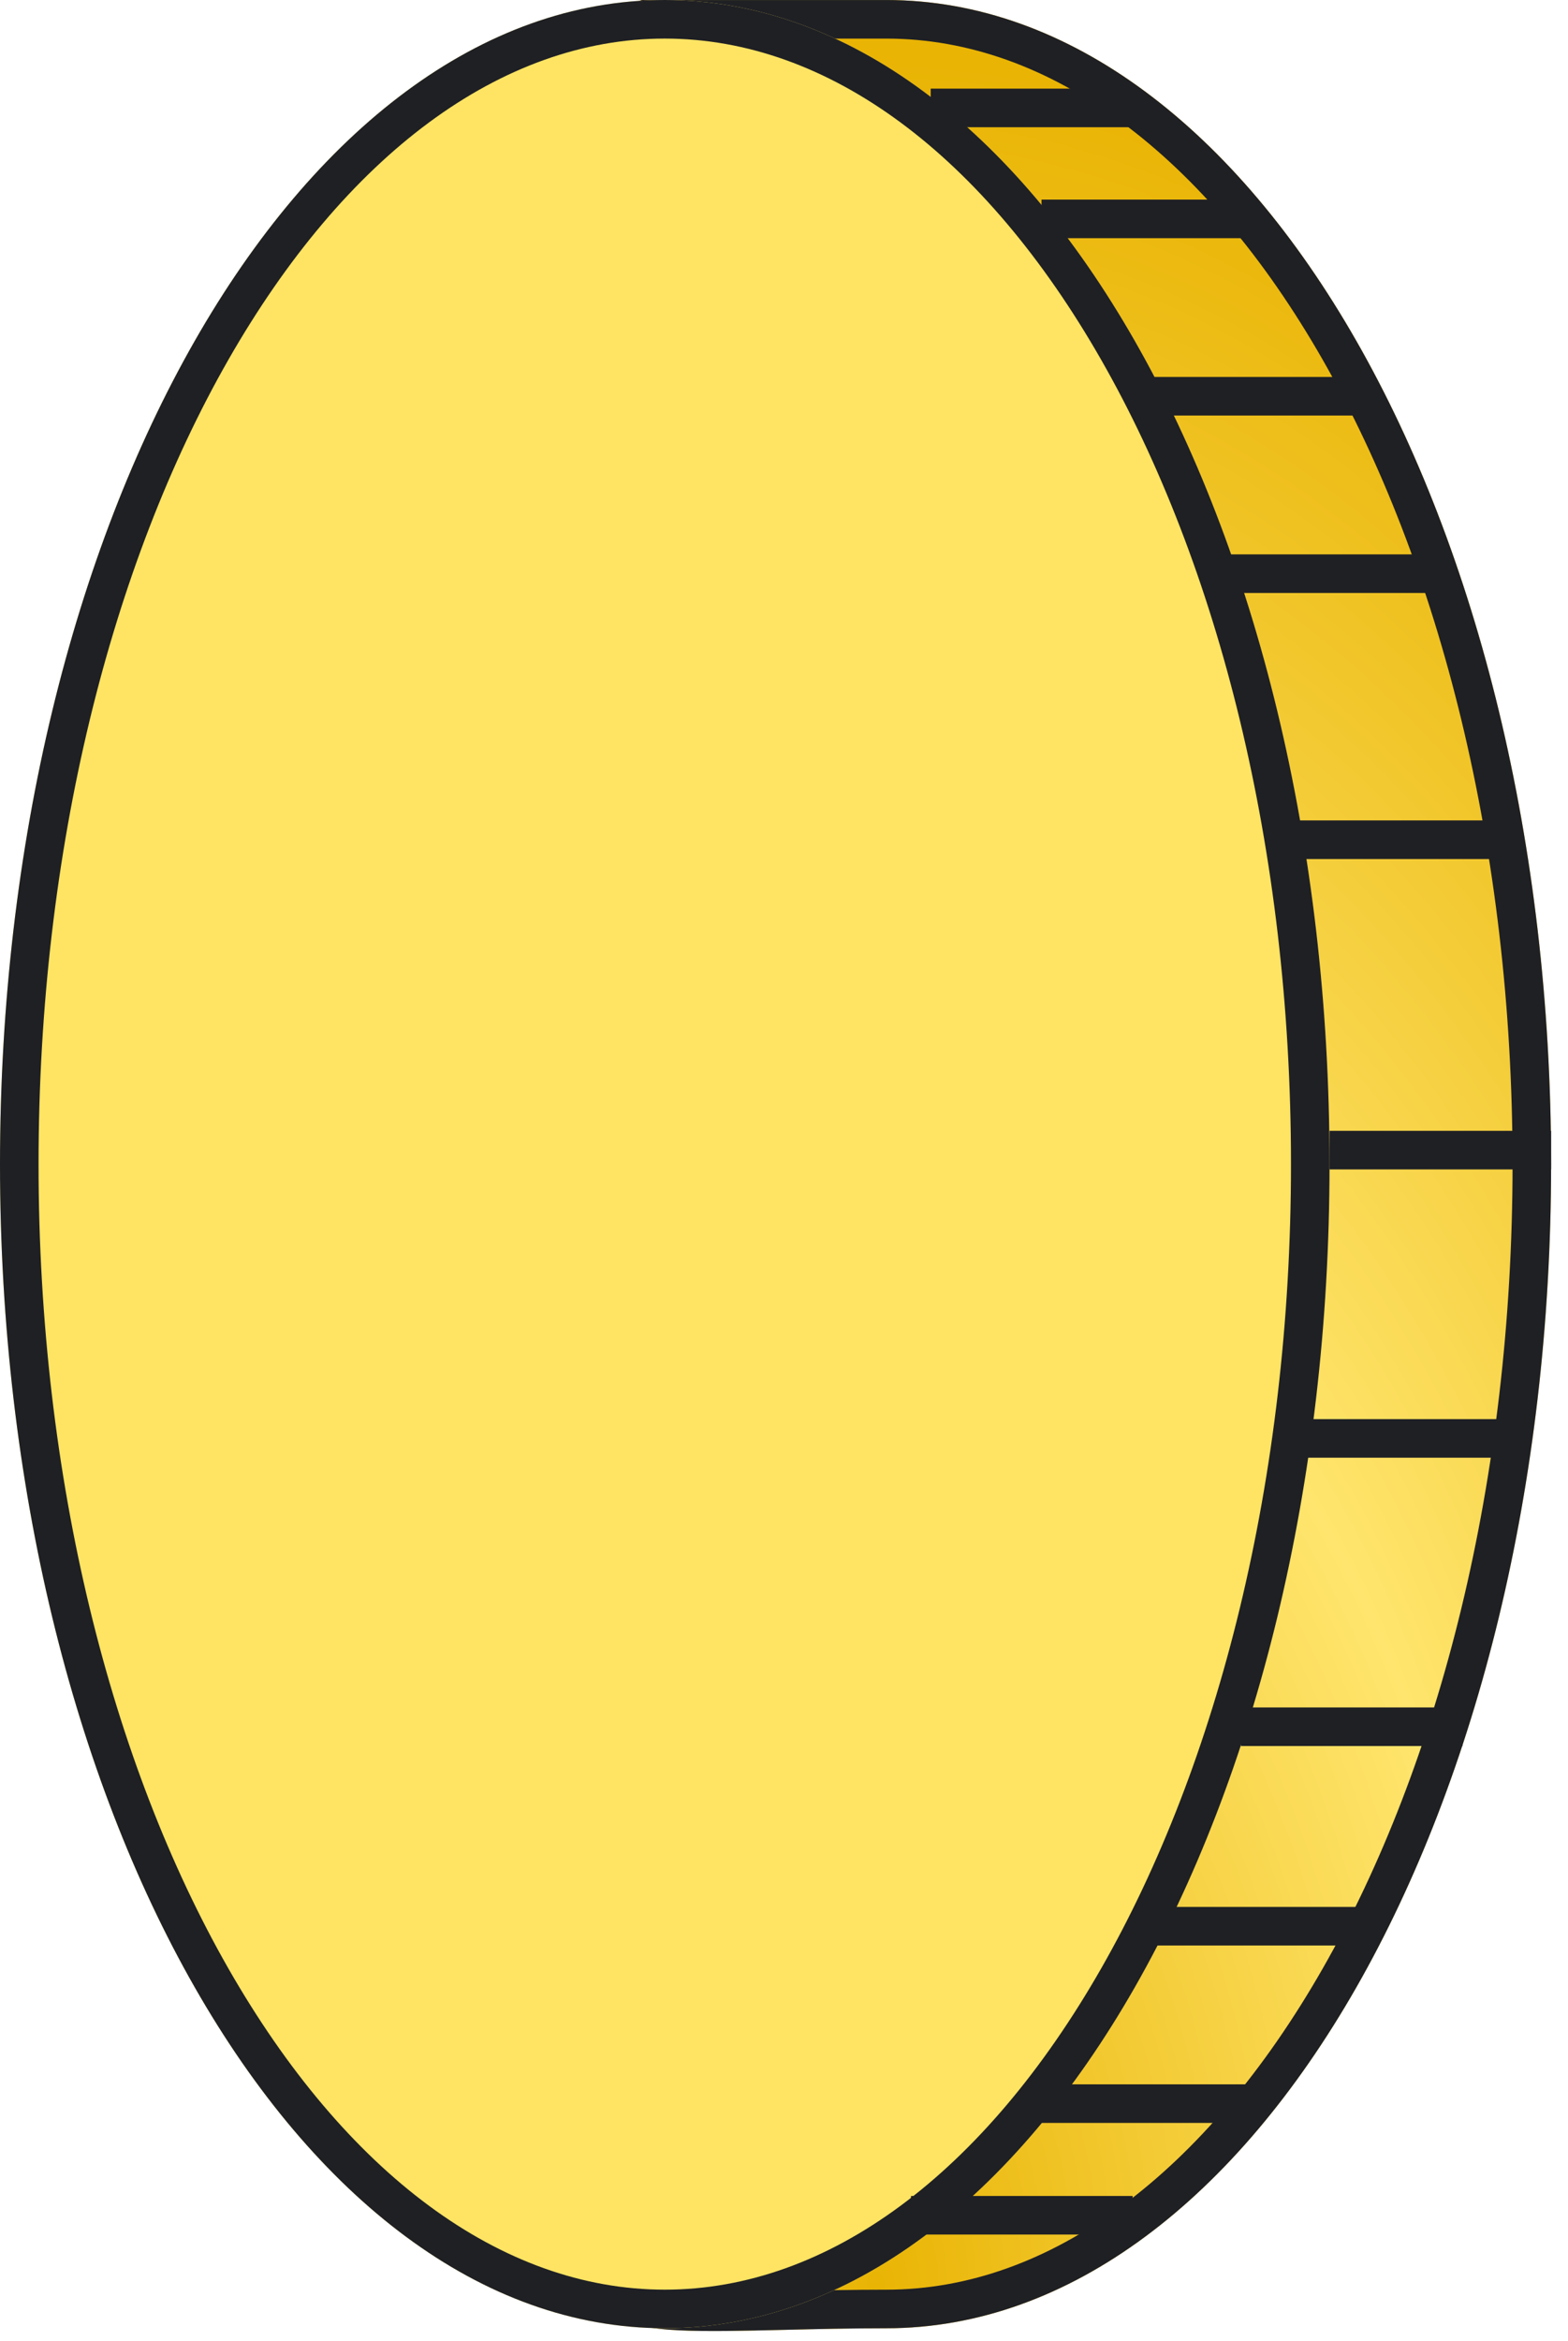
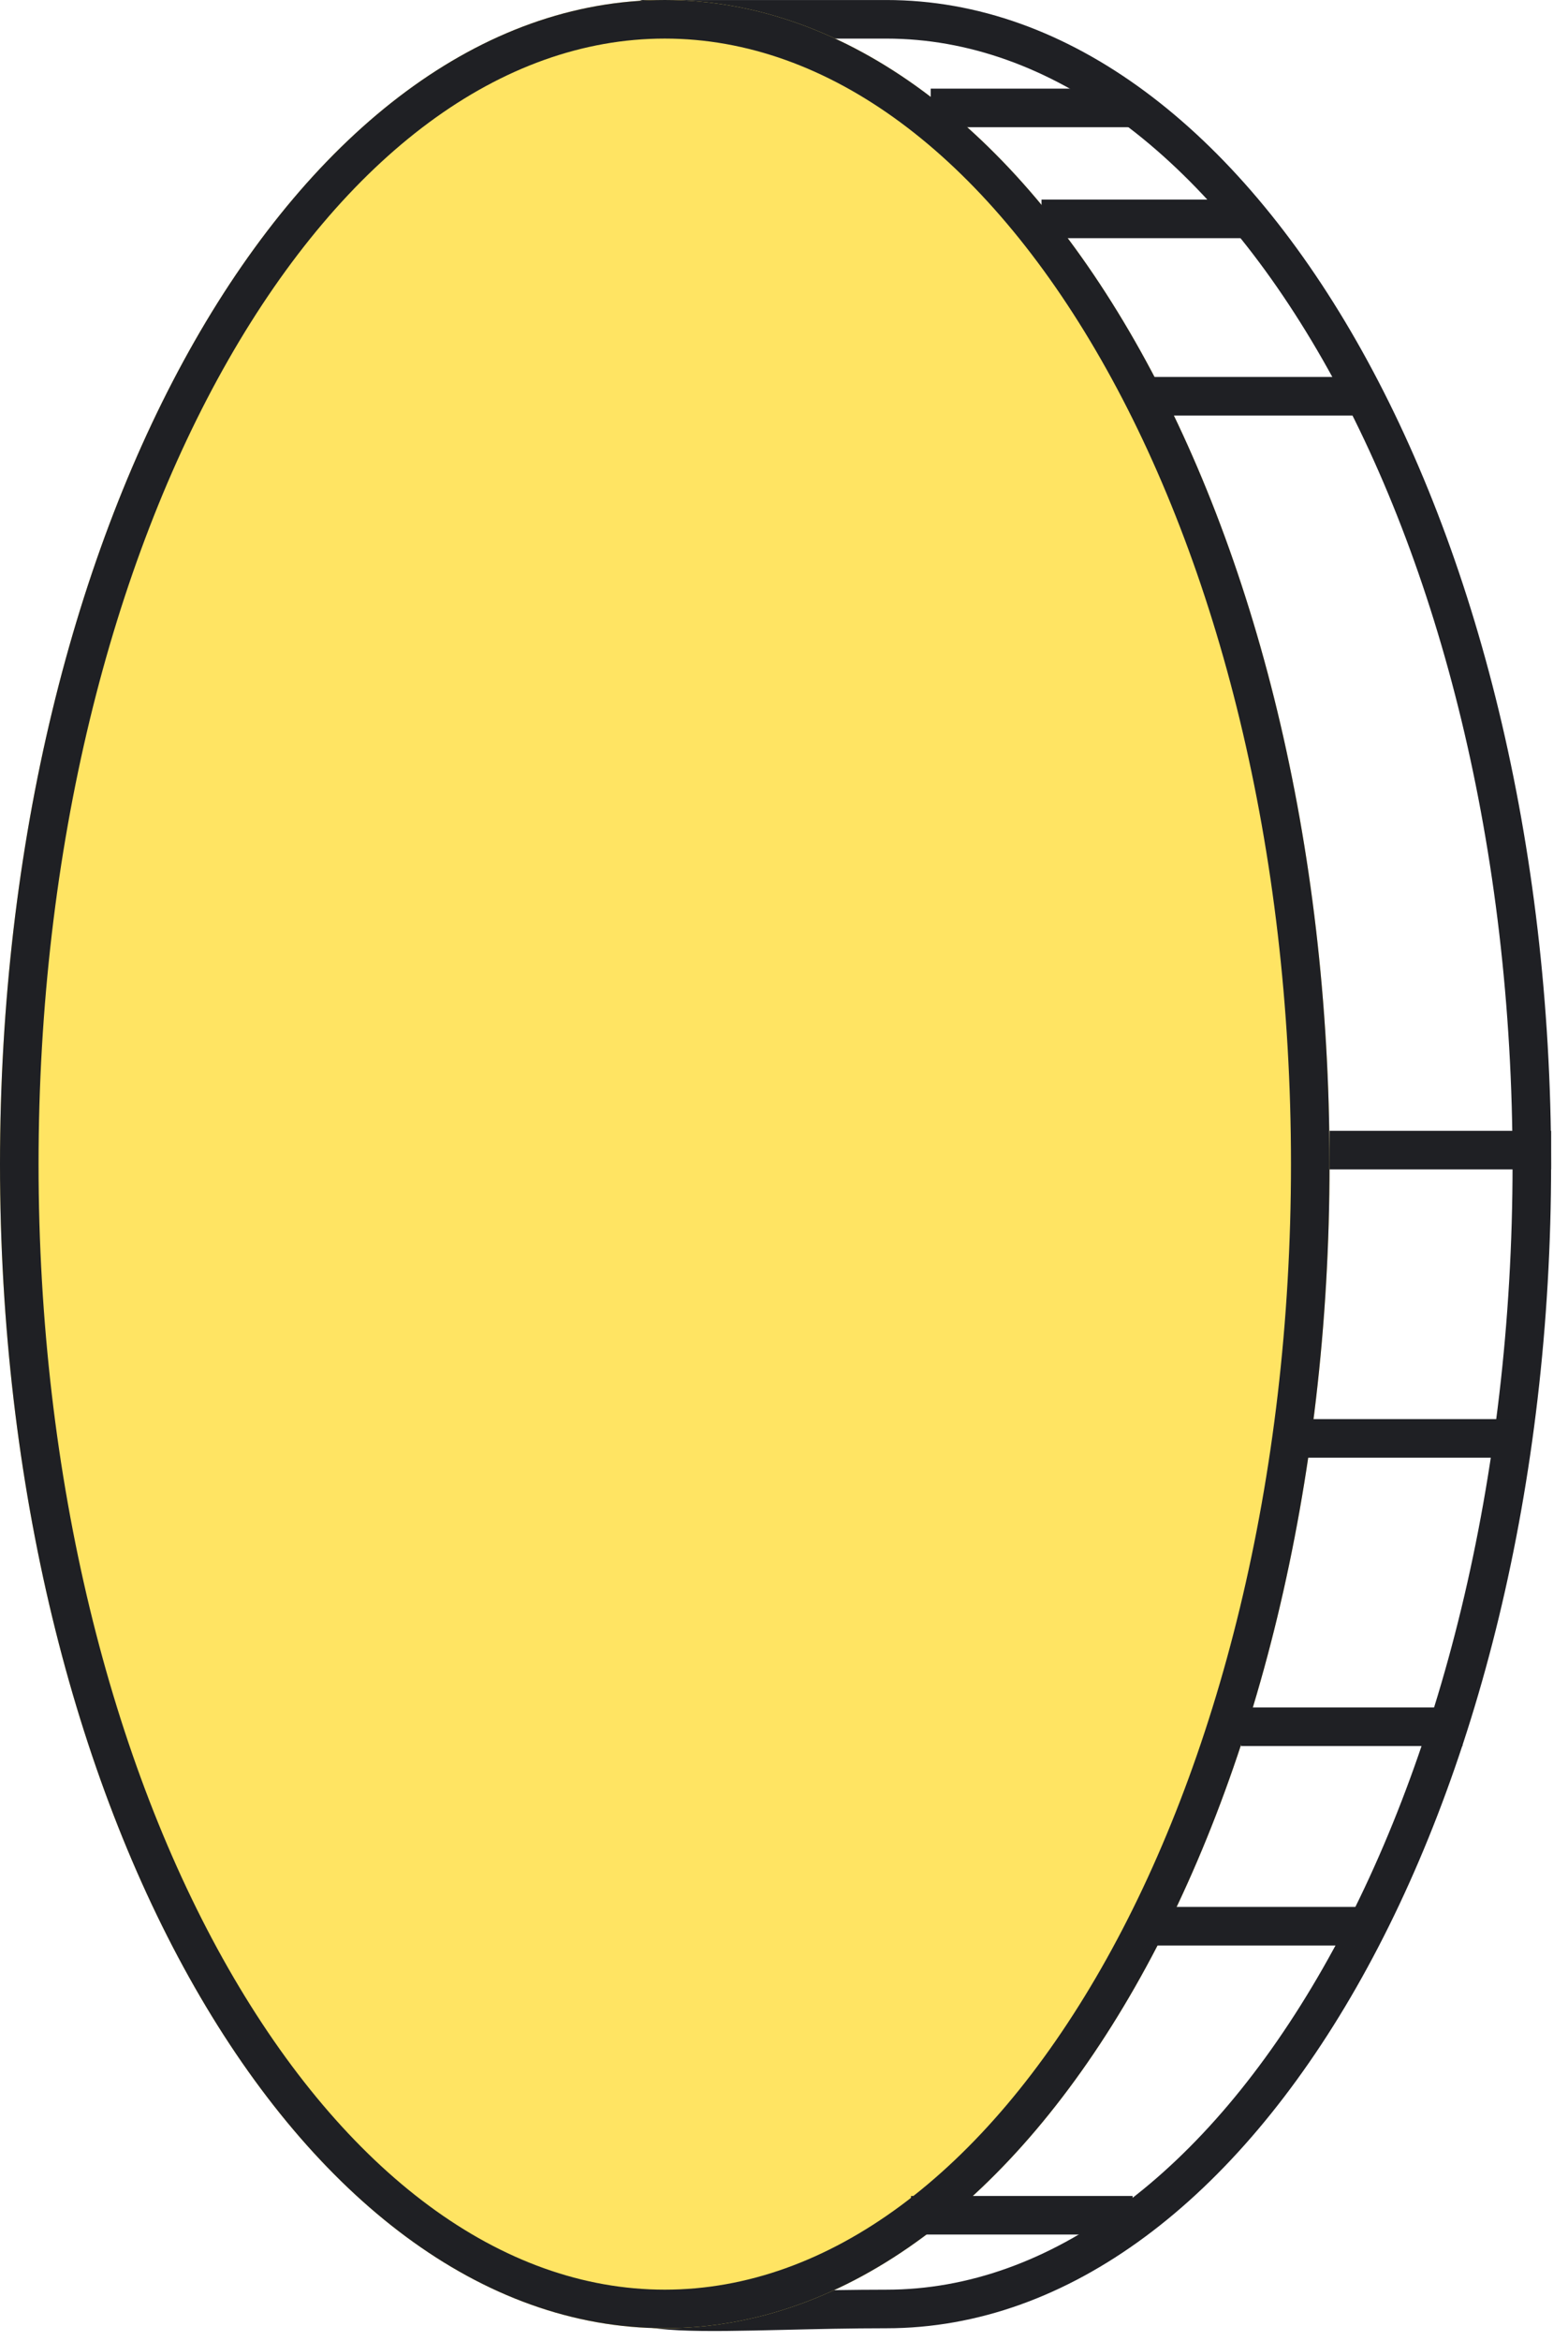
<svg xmlns="http://www.w3.org/2000/svg" width="61" height="91" viewBox="0 0 61 91" fill="none">
-   <path d="M60.343 45.259C60.343 20.263 48.764 0.001 34.481 0.001C30.803 0.001 28.878 0.001 24.998 0.001C23.274 0.001 8.619 26.7 8.619 45.259C8.619 63.35 15.37 82.841 24.136 90.085C25.179 90.947 29.308 90.517 34.481 90.517C48.764 90.517 60.343 70.254 60.343 45.259Z" fill="url(#paint0_radial_238_1934)" />
  <path fill-rule="evenodd" clip-rule="evenodd" d="M51.465 14.001C55.994 21.925 58.843 32.974 58.843 45.259C58.843 57.544 55.994 68.592 51.465 76.517C46.913 84.484 40.852 89.017 34.481 89.017C33.168 89.017 31.925 89.044 30.794 89.071C30.695 89.073 30.598 89.076 30.501 89.078C29.48 89.102 28.566 89.124 27.76 89.124C26.871 89.124 26.175 89.097 25.661 89.029C25.212 88.97 25.063 88.898 25.059 88.901C20.997 85.528 17.246 79.159 14.508 71.249C11.777 63.361 10.119 54.131 10.119 45.259C10.119 36.294 13.682 25.209 17.54 16.264C19.459 11.815 21.426 7.95 23.01 5.214C23.804 3.841 24.487 2.779 25.006 2.075C25.195 1.82 25.347 1.632 25.464 1.501H34.481C40.852 1.501 46.913 6.033 51.465 14.001ZM34.481 0.001C48.764 0.001 60.343 20.263 60.343 45.259C60.343 70.254 48.764 90.517 34.481 90.517C33.074 90.517 31.745 90.549 30.533 90.578C27.291 90.655 24.896 90.712 24.136 90.085C15.37 82.841 8.619 63.35 8.619 45.259C8.619 26.7 23.274 0.001 24.998 0.001H34.481Z" fill="#1F2024" />
  <path d="M51.723 45.258C51.723 20.263 40.145 9.91821e-05 25.862 9.91821e-05C11.579 9.91821e-05 0 20.263 0 45.258C0 70.253 11.579 90.516 25.862 90.516C40.145 90.516 51.723 70.253 51.723 45.258Z" fill="#FFE463" />
  <path fill-rule="evenodd" clip-rule="evenodd" d="M42.846 14C47.375 21.925 50.223 32.973 50.223 45.258C50.223 57.543 47.375 68.591 42.846 76.516C38.294 84.483 32.233 89.016 25.862 89.016C19.491 89.016 13.43 84.483 8.877 76.516C4.349 68.591 1.5 57.543 1.5 45.258C1.5 32.973 4.349 21.925 8.877 14C13.43 6.033 19.491 1.5 25.862 1.5C32.233 1.5 38.294 6.033 42.846 14ZM25.862 9.91821e-05C40.145 9.91821e-05 51.723 20.263 51.723 45.258C51.723 70.253 40.145 90.516 25.862 90.516C11.579 90.516 0 70.253 0 45.258C0 20.263 11.579 9.91821e-05 25.862 9.91821e-05Z" fill="#1F2024" />
-   <path fill-rule="evenodd" clip-rule="evenodd" d="M49.138 81.034L40.518 81.034L40.518 82.534L49.138 82.534L49.138 81.034Z" fill="#1F2024" />
  <path fill-rule="evenodd" clip-rule="evenodd" d="M44.062 85.373L35.441 85.373L35.441 86.873L44.062 86.873L44.062 85.373Z" fill="#1F2024" />
  <path fill-rule="evenodd" clip-rule="evenodd" d="M53.449 74.136L44.828 74.136L44.828 75.636L53.449 75.636L53.449 74.136Z" fill="#1F2024" />
  <path fill-rule="evenodd" clip-rule="evenodd" d="M56.898 66.381L48.277 66.381L48.277 67.881L56.898 67.881L56.898 66.381Z" fill="#1F2024" />
  <path fill-rule="evenodd" clip-rule="evenodd" d="M59.484 55.172L50.863 55.172L50.863 56.672L59.484 56.672L59.484 55.172Z" fill="#1F2024" />
  <path fill-rule="evenodd" clip-rule="evenodd" d="M60.345 43.964L51.725 43.964L51.725 45.464L60.345 45.464L60.345 43.964Z" fill="#1F2024" />
-   <path fill-rule="evenodd" clip-rule="evenodd" d="M58.623 31.896L50.002 31.896L50.002 33.397L58.623 33.397L58.623 31.896Z" fill="#1F2024" />
-   <path fill-rule="evenodd" clip-rule="evenodd" d="M56.037 21.553L47.416 21.553L47.416 23.053L56.037 23.053L56.037 21.553Z" fill="#1F2024" />
  <path fill-rule="evenodd" clip-rule="evenodd" d="M53.449 14.655L44.828 14.655L44.828 16.155L53.449 16.155L53.449 14.655Z" fill="#1F2024" />
  <path fill-rule="evenodd" clip-rule="evenodd" d="M48.276 7.76L40.518 7.76L40.518 9.26L48.276 9.26L48.276 7.76Z" fill="#1F2024" />
  <path fill-rule="evenodd" clip-rule="evenodd" d="M43.965 3.446L36.207 3.446L36.207 4.946L43.965 4.946L43.965 3.446Z" fill="#1F2024" />
  <defs>
    <radialGradient id="paint0_radial_238_1934" cx="0" cy="0" r="1" gradientUnits="userSpaceOnUse" gradientTransform="translate(33.668 88.969) rotate(-89.476) scale(88.972 50.781)">
      <stop stop-color="#E9B404" />
      <stop offset="0.475" stop-color="#FFE56D" />
      <stop offset="0.974" stop-color="#E9B404" />
    </radialGradient>
  </defs>
</svg>